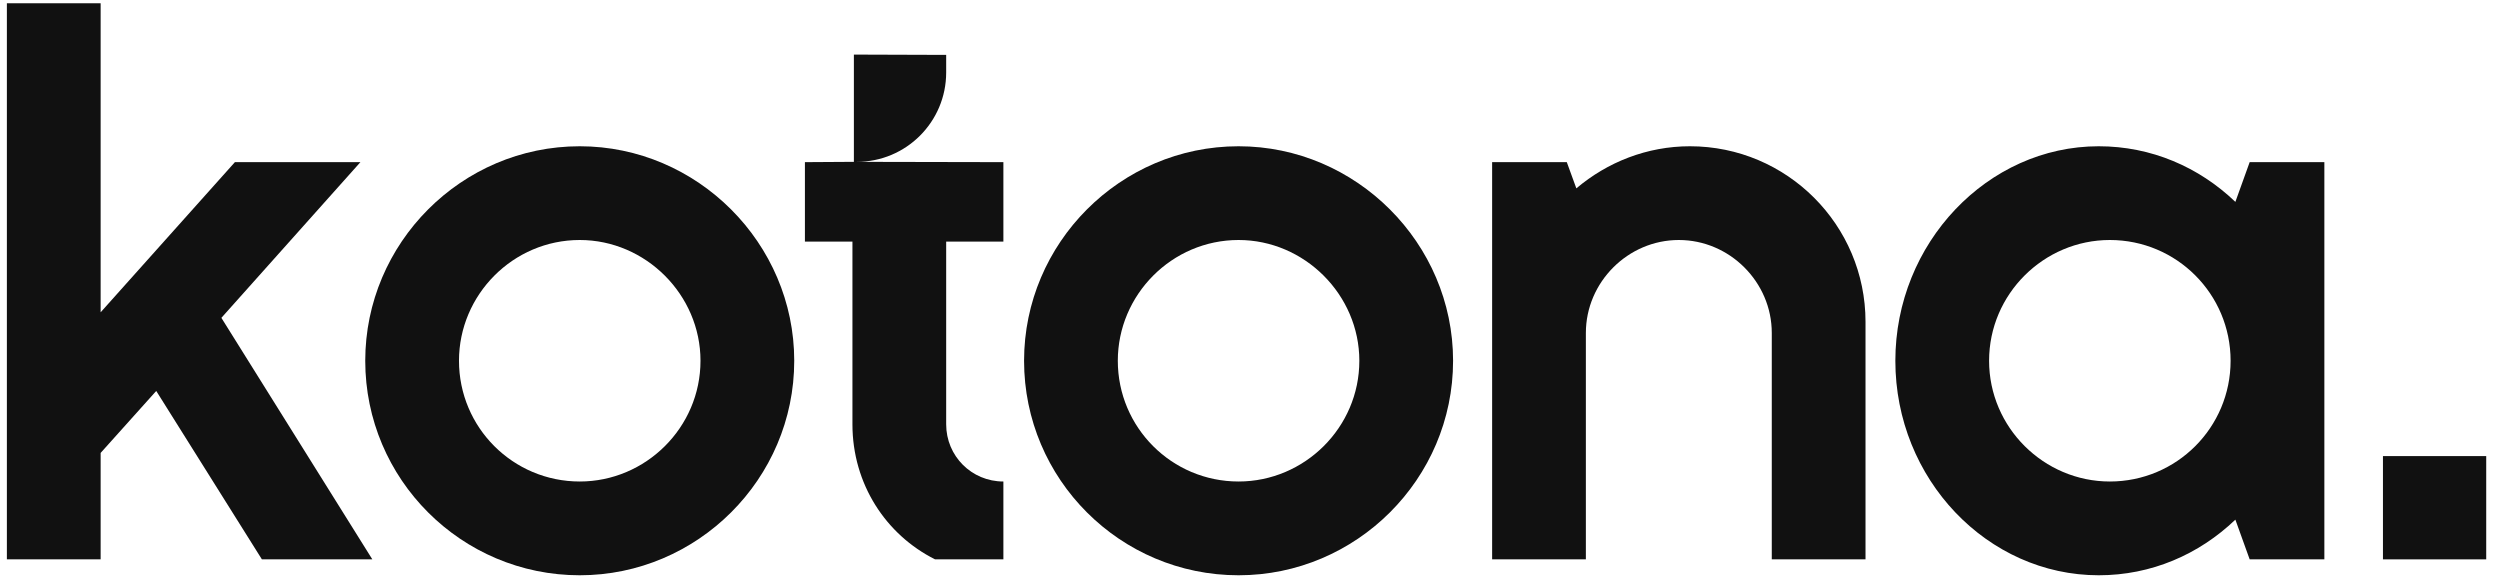
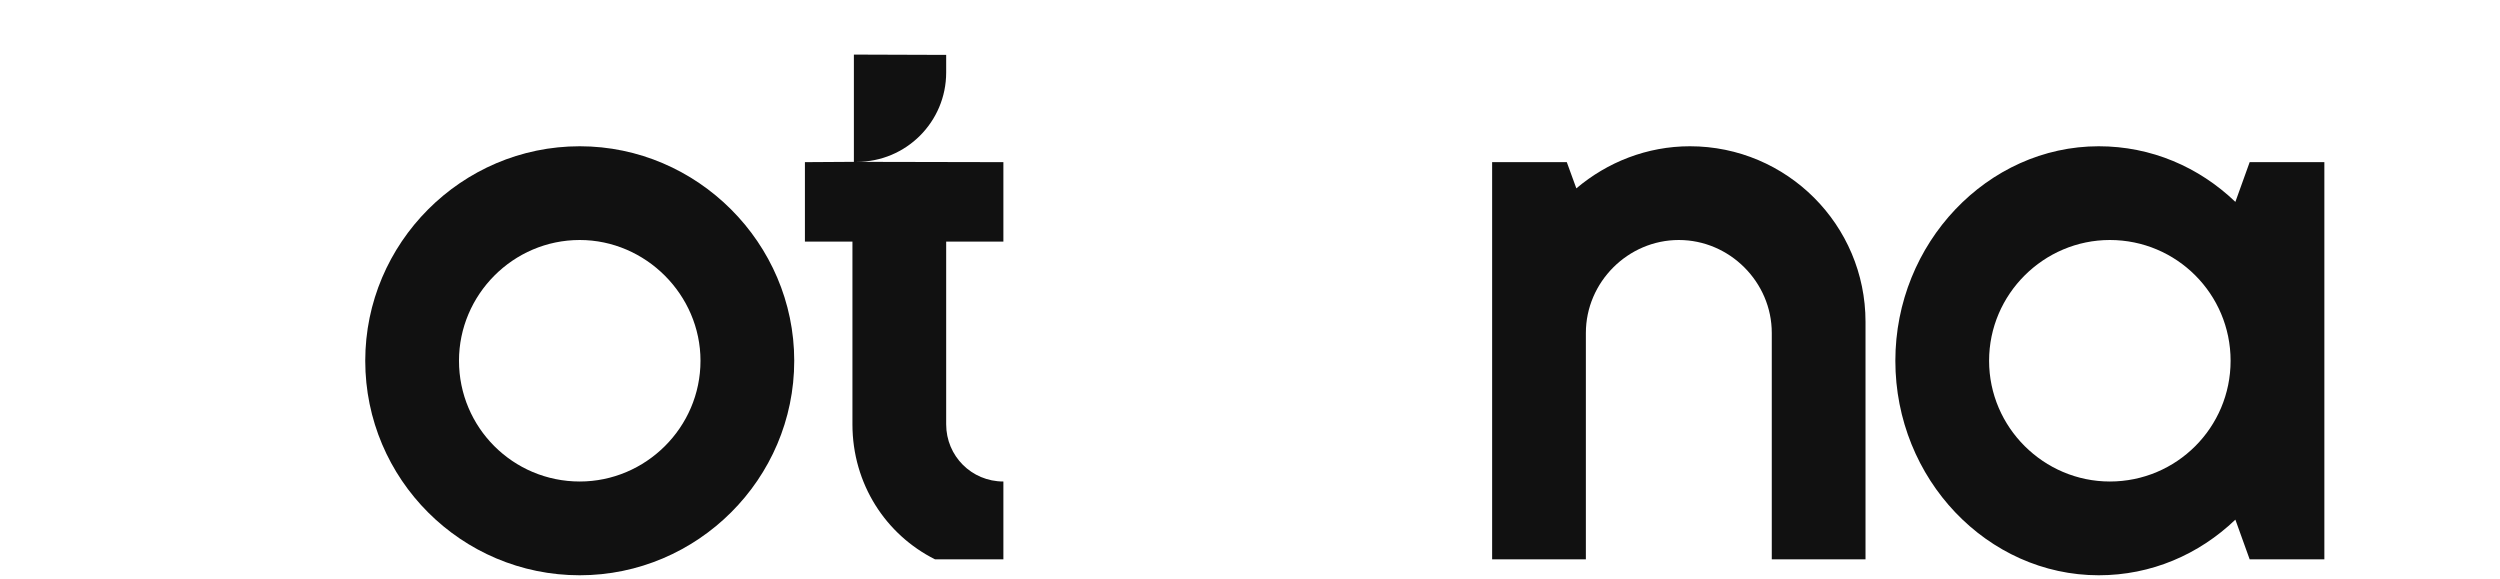
<svg xmlns="http://www.w3.org/2000/svg" width="121" height="28" viewBox="0 0 121 28" fill="none">
-   <path d="M12.676 27.073H18.021L10.715 15.384L17.444 7.848H11.369L4.871 15.115V0.158H0.333V27.073H4.871V21.921L7.562 18.922L12.676 27.073Z" fill="#111111" />
  <path d="M28.06 7.079C22.33 7.079 17.678 11.77 17.678 17.461C17.678 23.19 22.33 27.843 28.06 27.843C33.75 27.843 38.441 23.19 38.441 17.461C38.441 11.77 33.75 7.079 28.06 7.079ZM28.06 23.305C24.83 23.305 22.215 20.691 22.215 17.461C22.215 14.269 24.83 11.616 28.06 11.616C31.251 11.616 33.904 14.269 33.904 17.461C33.904 20.691 31.251 23.305 28.06 23.305Z" fill="#111111" />
  <path d="M48.564 23.305C47.026 23.305 45.795 22.075 45.795 20.537V11.693H48.564V7.848L41.328 7.833L41.461 7.833C43.853 7.838 45.795 5.9 45.795 3.508V2.657L41.328 2.642V7.833L38.958 7.848V11.693H41.258V20.537C41.258 23.421 42.873 25.881 45.257 27.073H48.564V23.305Z" fill="#111111" />
-   <path d="M59.947 7.079C54.218 7.079 49.565 11.77 49.565 17.461C49.565 23.19 54.218 27.843 59.947 27.843C65.638 27.843 70.329 23.19 70.329 17.461C70.329 11.77 65.638 7.079 59.947 7.079ZM59.947 23.305C56.717 23.305 54.102 20.691 54.102 17.461C54.102 14.269 56.717 11.616 59.947 11.616C63.138 11.616 65.792 14.269 65.792 17.461C65.792 20.691 63.138 23.305 59.947 23.305Z" fill="#111111" />
  <path d="M90.291 27.073V15.577C90.291 10.886 86.484 7.079 81.793 7.079C79.717 7.079 77.794 7.848 76.295 9.117L75.833 7.848H72.219V27.073H76.756V16.115C76.756 13.654 78.794 11.616 81.255 11.616C83.716 11.616 85.754 13.654 85.754 16.115V27.073H90.291Z" fill="#111111" />
  <path d="M112.499 27.073V7.848H108.884L108.192 9.771C106.423 8.079 104.116 7.079 101.578 7.079C96.195 7.079 91.735 11.77 91.735 17.461C91.735 23.19 96.195 27.843 101.578 27.843C104.116 27.843 106.423 26.843 108.192 25.151L108.884 27.073H112.499ZM102.117 23.305C98.925 23.305 96.272 20.691 96.272 17.461C96.272 14.231 98.925 11.616 102.117 11.616C105.347 11.616 107.961 14.231 107.961 17.461C107.961 20.691 105.347 23.305 102.117 23.305Z" fill="#111111" />
-   <path d="M120.333 22.075H115.335V27.073H120.333V22.075Z" fill="#111111" />
</svg>